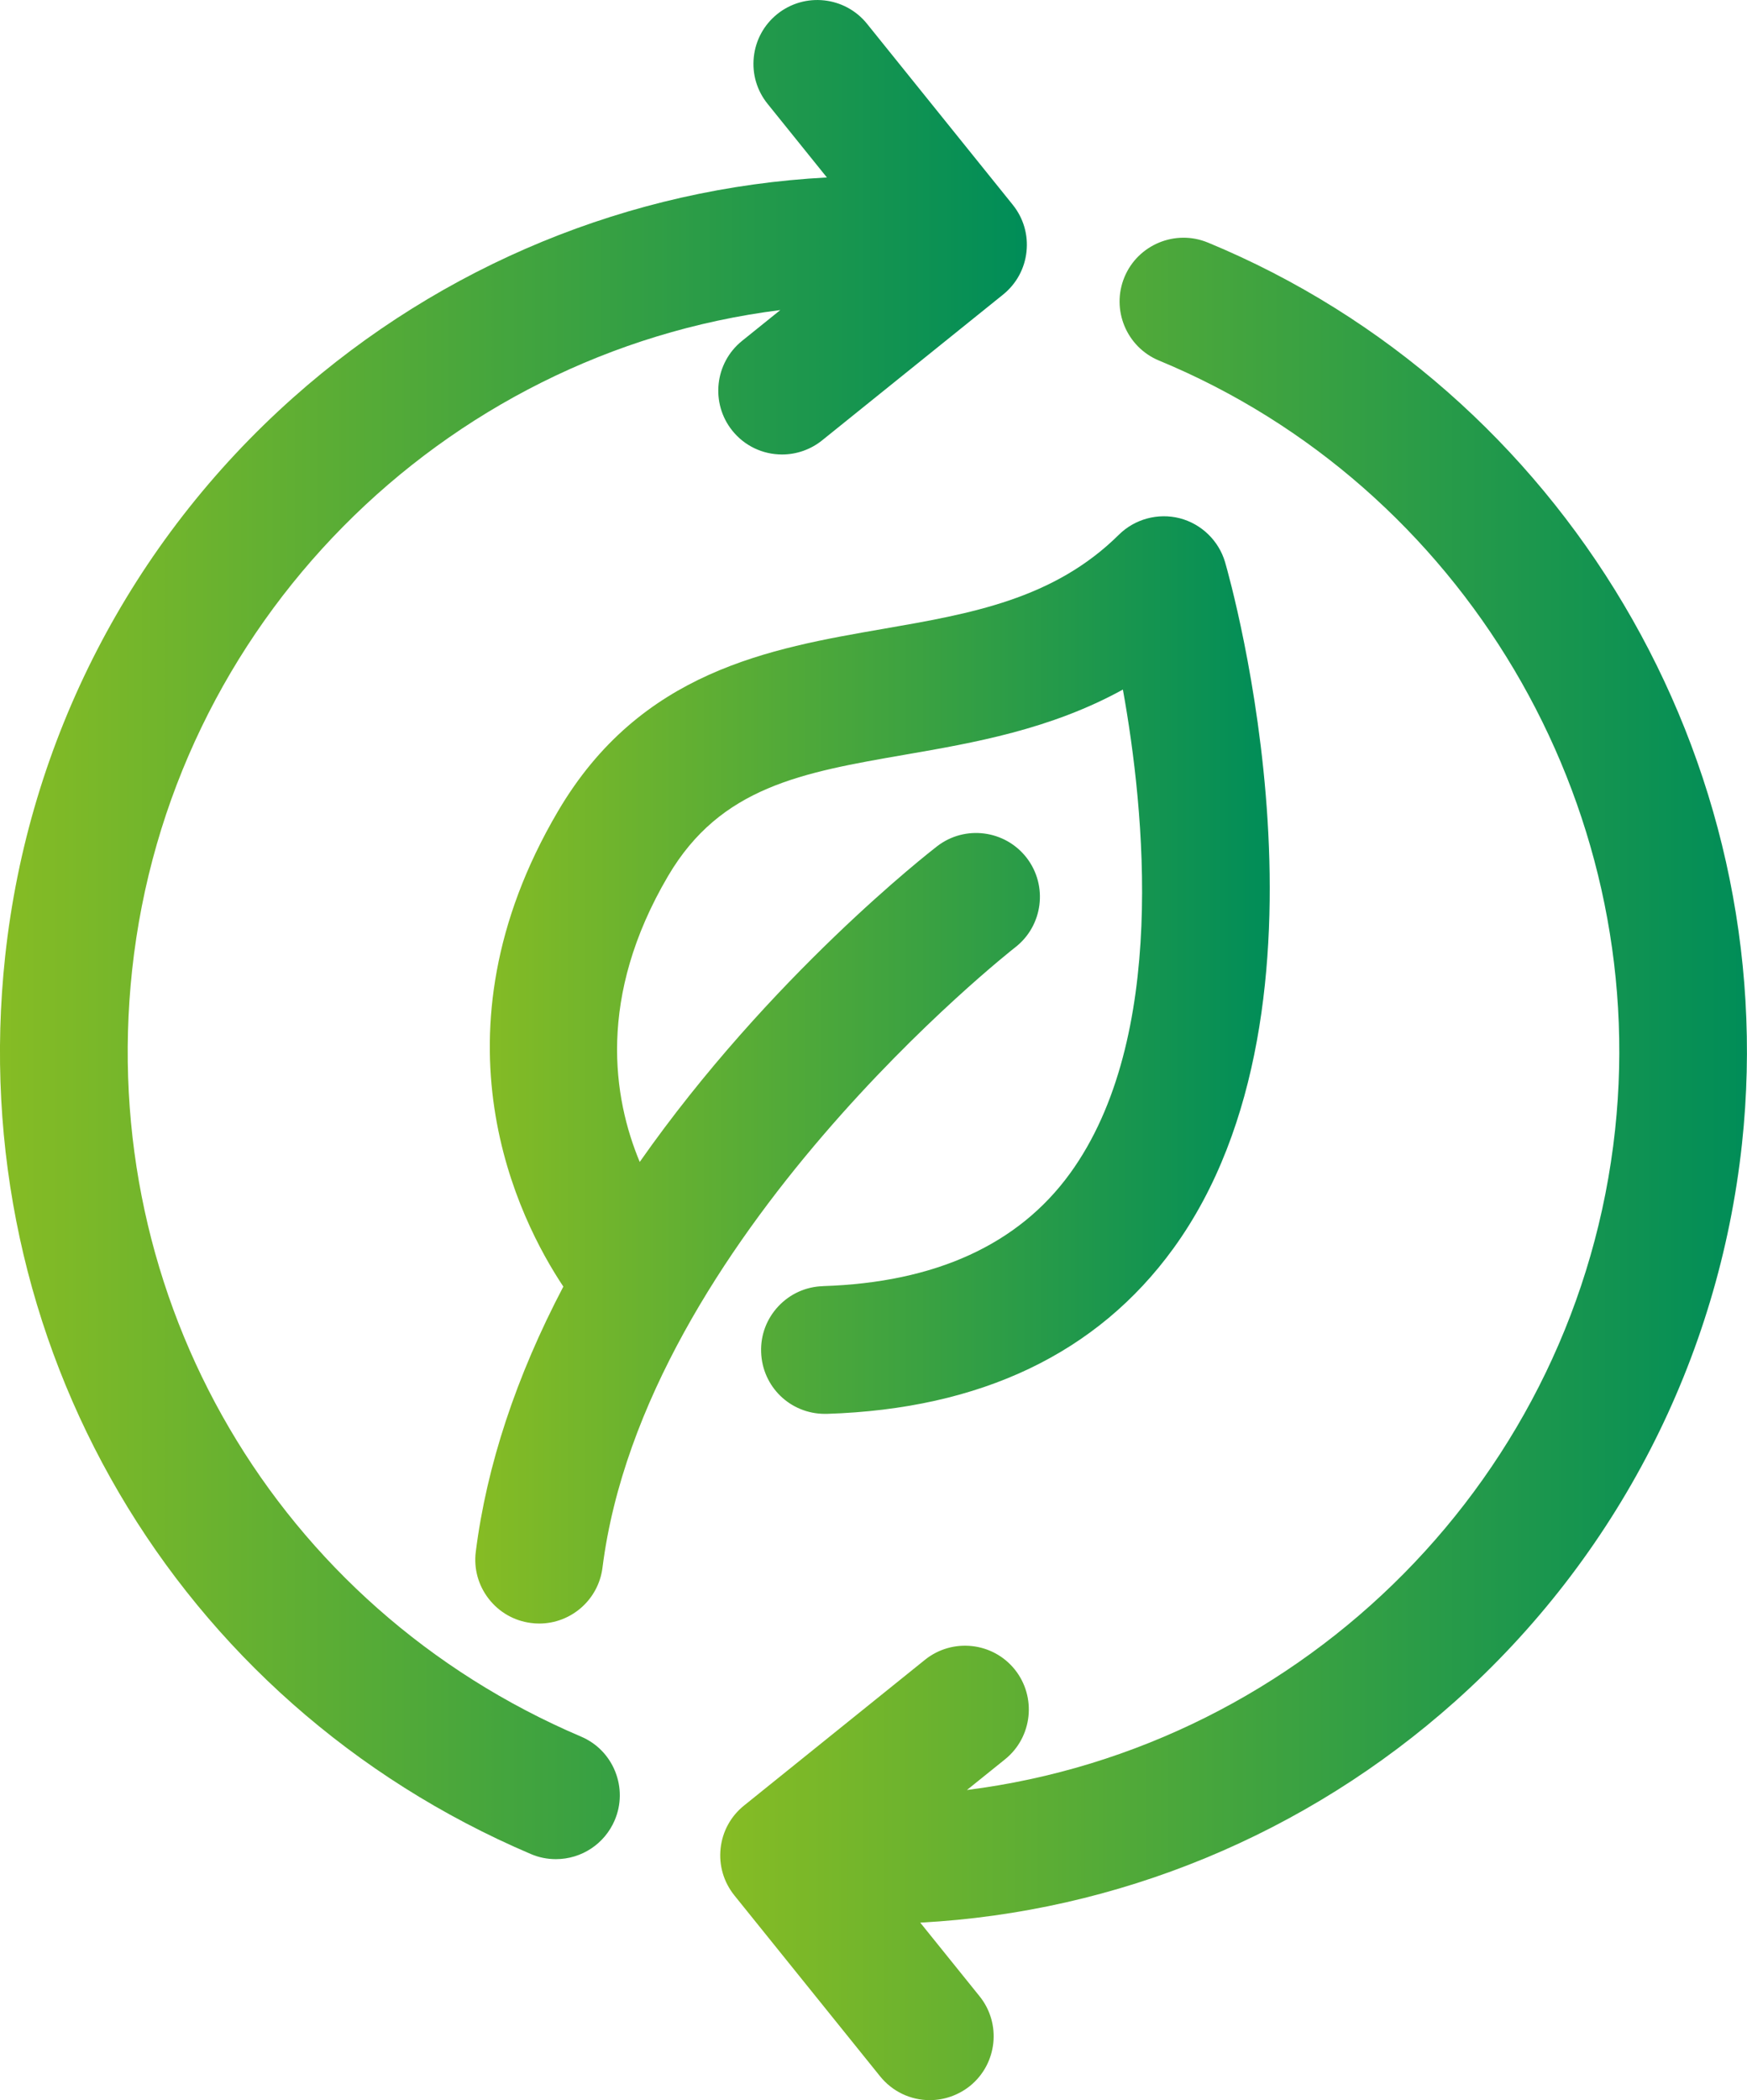
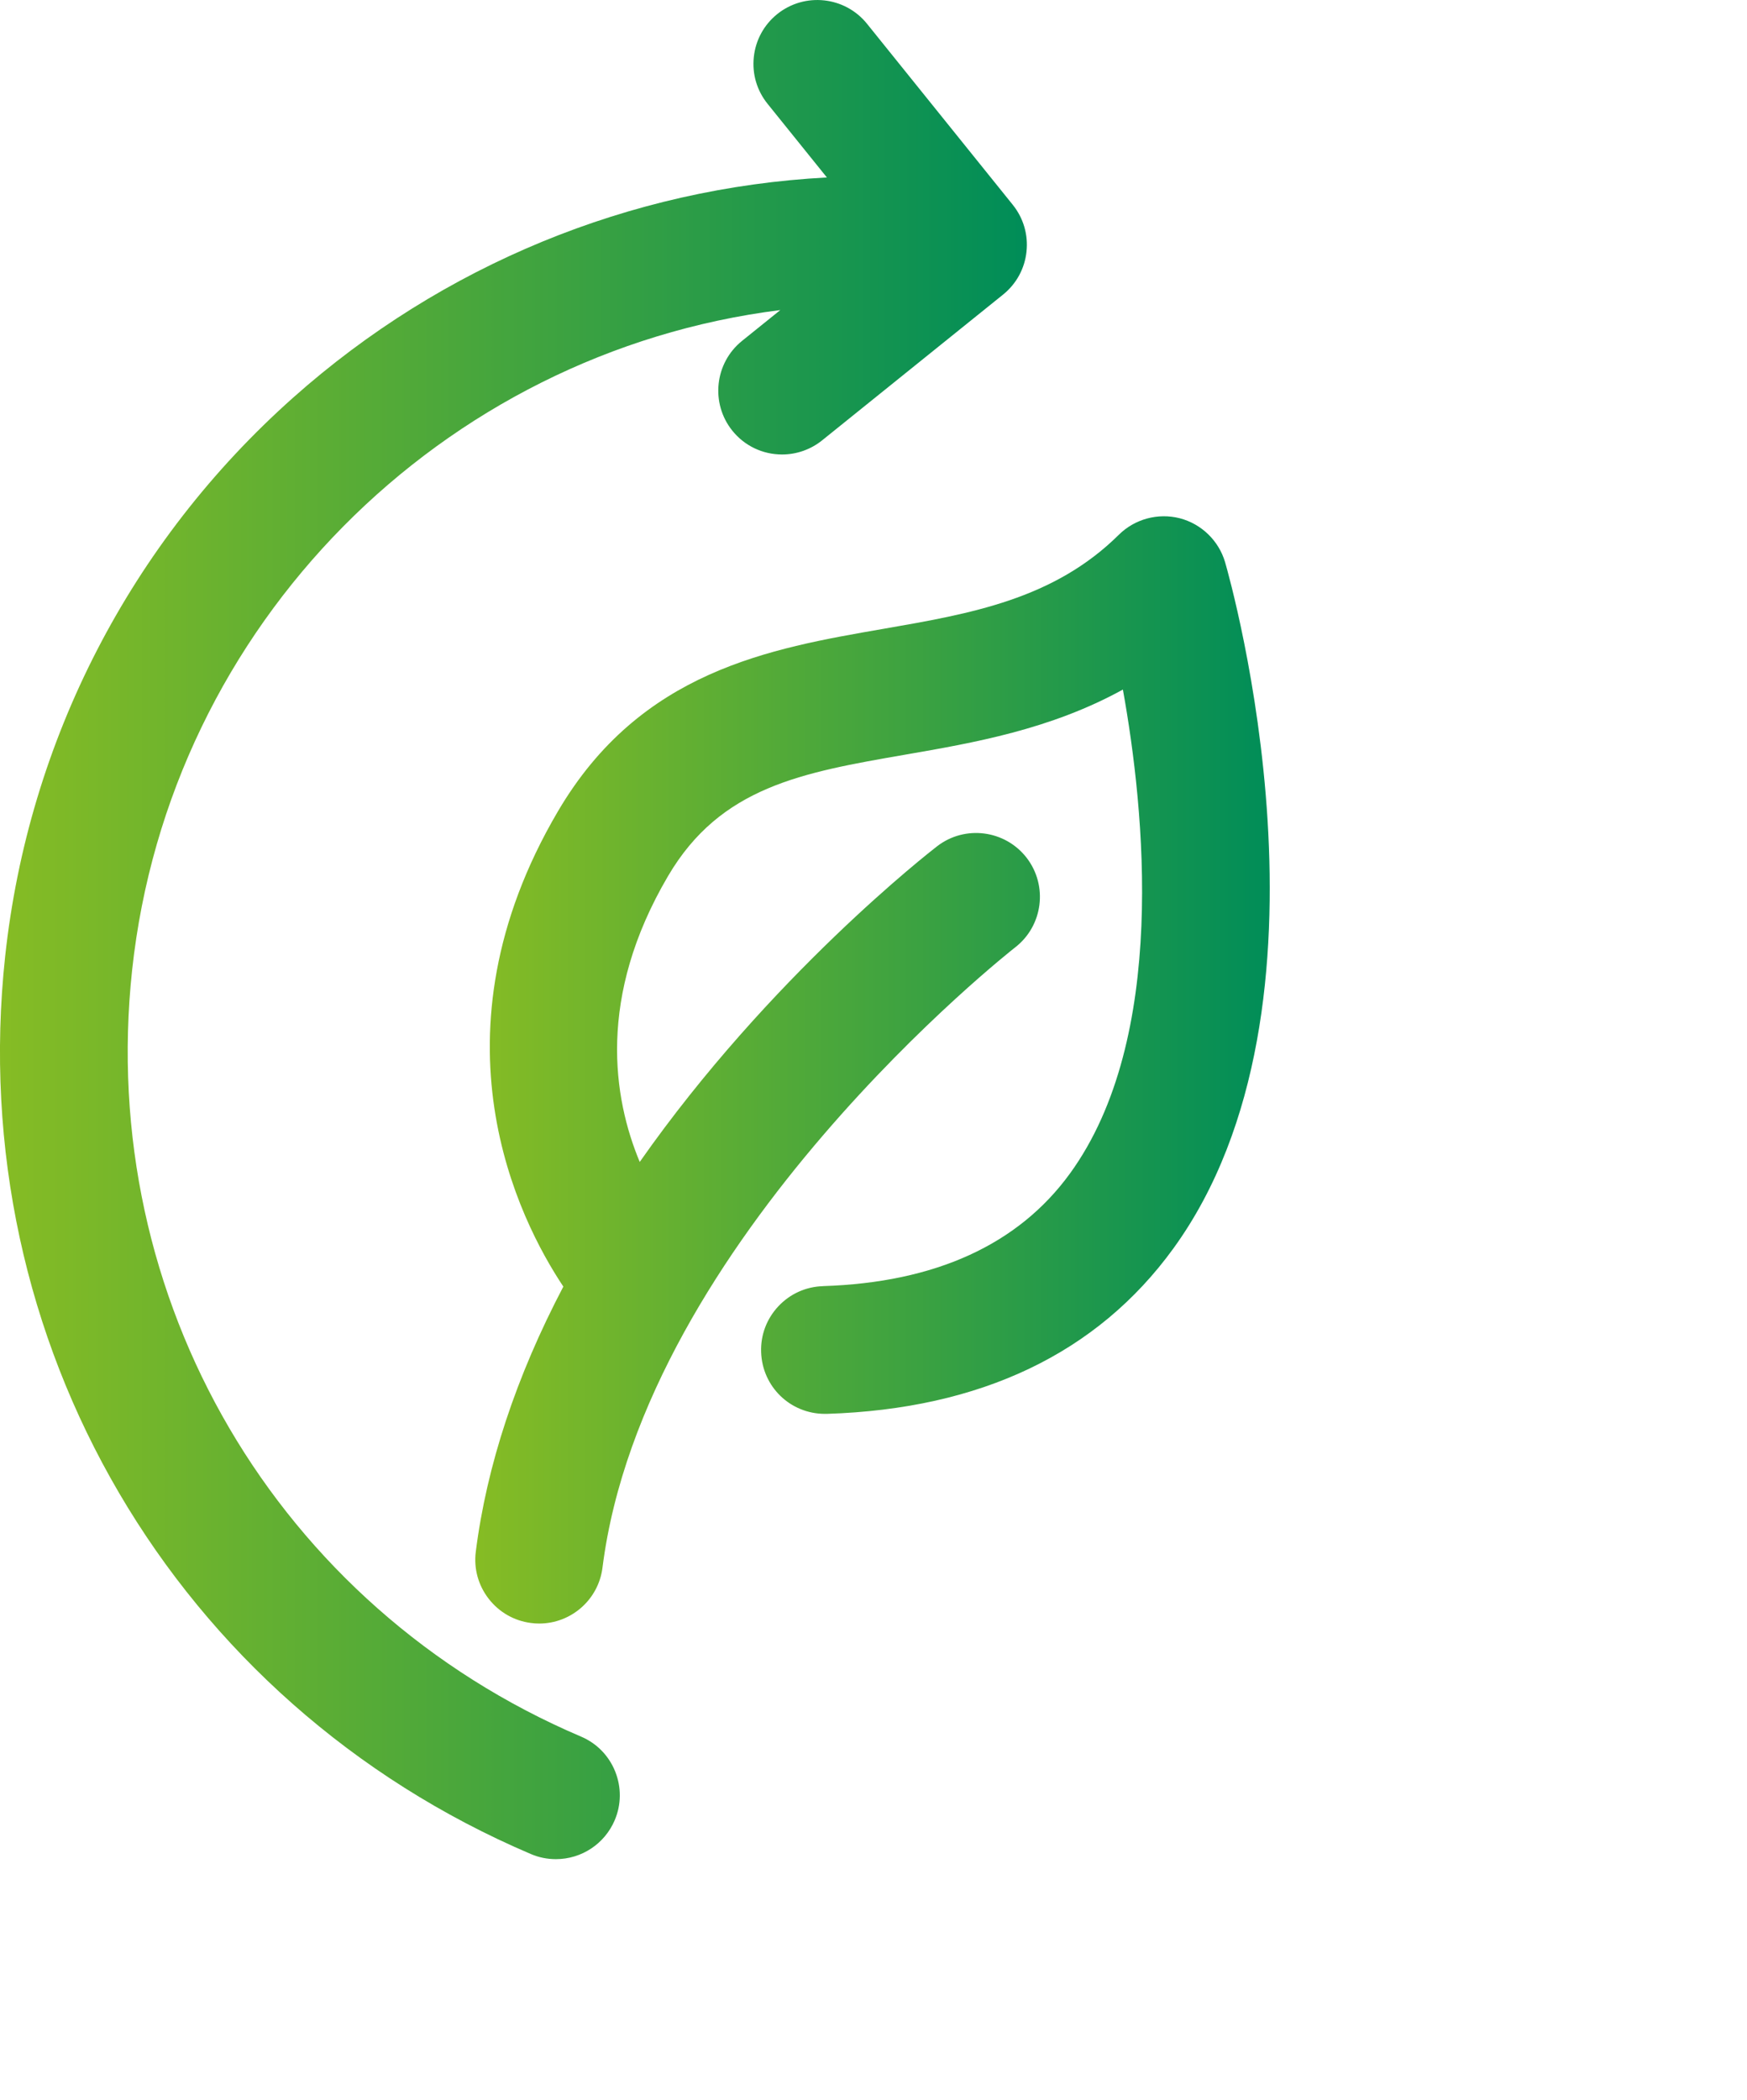
<svg xmlns="http://www.w3.org/2000/svg" xmlns:xlink="http://www.w3.org/1999/xlink" id="Ebene_2" data-name="Ebene 2" viewBox="0 0 363.39 436.69">
  <defs>
    <style>
      .cls-1 {
        fill: url(#Neues_Verlaufsfeld_1-3);
      }

      .cls-2 {
        fill: url(#Neues_Verlaufsfeld_1-2);
      }

      .cls-3 {
        fill: url(#Neues_Verlaufsfeld_1);
      }
    </style>
    <linearGradient id="Neues_Verlaufsfeld_1" data-name="Neues Verlaufsfeld 1" x1="98.86" y1="222.46" x2="264.11" y2="222.46" gradientUnits="userSpaceOnUse">
      <stop offset="0" stop-color="#86bc24" />
      <stop offset="1" stop-color="#008d58" />
    </linearGradient>
    <linearGradient id="Neues_Verlaufsfeld_1-2" data-name="Neues Verlaufsfeld 1" x1="0" y1="193.29" x2="213.6" y2="193.29" xlink:href="#Neues_Verlaufsfeld_1" />
    <linearGradient id="Neues_Verlaufsfeld_1-3" data-name="Neues Verlaufsfeld 1" x1="149.81" y1="243.06" x2="363.39" y2="243.06" xlink:href="#Neues_Verlaufsfeld_1" />
  </defs>
  <g id="Ebene_1-2" data-name="Ebene 1">
    <g>
      <path class="cls-3" d="M171.17,267.43c-3.54.11-6.83,1.59-9.26,4.18-2.43,2.59-3.71,5.96-3.59,9.51.23,7.21,6.06,12.86,13.27,12.86h.42c31.97-1.01,56.21-12.57,72.04-34.36,36.86-50.76,11.87-138.97,10.78-142.72-1.31-4.47-4.92-7.97-9.43-9.14-4.52-1.16-9.37.16-12.66,3.42-13.58,13.44-30.8,16.42-49.03,19.58-23.66,4.1-50.48,8.75-67.64,37.91-27.49,46.7-8.19,84.9,1.11,98.85-9.83,18.72-15.95,37.25-18.21,55.11-.45,3.52.51,7,2.68,9.8,2.17,2.8,5.31,4.59,8.77,5.03.56.08,1.13.12,1.74.12,6.67,0,12.33-4.99,13.16-11.61,8.65-68.35,85.07-128.39,85.84-128.98,5.79-4.48,6.86-12.83,2.39-18.63-4.48-5.79-12.83-6.87-18.62-2.4-1.49,1.15-34.81,27.05-61.86,65.64-5.52-13.23-8.94-34.24,5.9-59.46,10.92-18.56,27.85-21.5,49.29-25.22,14.29-2.47,30.24-5.24,45.31-13.54,4.52,25.05,9.41,72.54-11.02,100.64-10.75,14.79-28.04,22.66-51.37,23.4Z" />
      <path class="cls-2" d="M120.84,361.08c-63.21-26.93-100.72-90.97-93.36-159.35,7.74-71.86,64.43-128.42,134.83-137.26l-7.96,6.41c-5.7,4.59-6.6,12.97-2.02,18.67,2.53,3.15,6.3,4.95,10.35,4.95,3.02,0,5.97-1.04,8.33-2.94l37.64-30.31c2.76-2.23,4.49-5.39,4.87-8.92.38-3.53-.64-6.99-2.86-9.75l-30.31-37.63c-4.59-5.7-12.96-6.61-18.68-2.02-2.76,2.23-4.49,5.39-4.87,8.92-.38,3.53.64,6.99,2.87,9.75l12.33,15.3c-40.93,2.17-80.01,18.21-111,45.76C27.19,112.72,5.91,153.99,1.07,198.88c-8.63,80.08,35.32,155.09,109.36,186.63,1.65.71,3.4,1.06,5.2,1.06,5.33,0,10.13-3.17,12.23-8.08,1.39-3.26,1.42-6.87.1-10.16-1.33-3.29-3.85-5.87-7.12-7.25Z" />
-       <path class="cls-1" d="M251.23,50.43c-6.77-2.79-14.55.45-17.34,7.2-2.8,6.76.43,14.54,7.19,17.34h0c63.18,26.13,102.19,91.92,94.87,159.99-7.74,71.8-64.43,128.35-134.82,137.23l7.94-6.39c5.69-4.59,6.59-12.96,2.01-18.67-4.59-5.7-12.96-6.6-18.67-2.02l-37.64,30.31c-2.77,2.23-4.5,5.39-4.88,8.92-.38,3.53.64,6.99,2.86,9.76l30.32,37.63c2.54,3.14,6.3,4.95,10.34,4.95,3,0,5.96-1.04,8.34-2.94,5.7-4.6,6.6-12.98,2-18.67l-12.33-15.3c41.03-2.19,80.21-18.32,111.23-45.98,33.67-30.03,54.87-71.23,59.7-115.99,8.58-79.72-37.12-156.77-111.13-187.38Z" />
    </g>
  </g>
</svg>